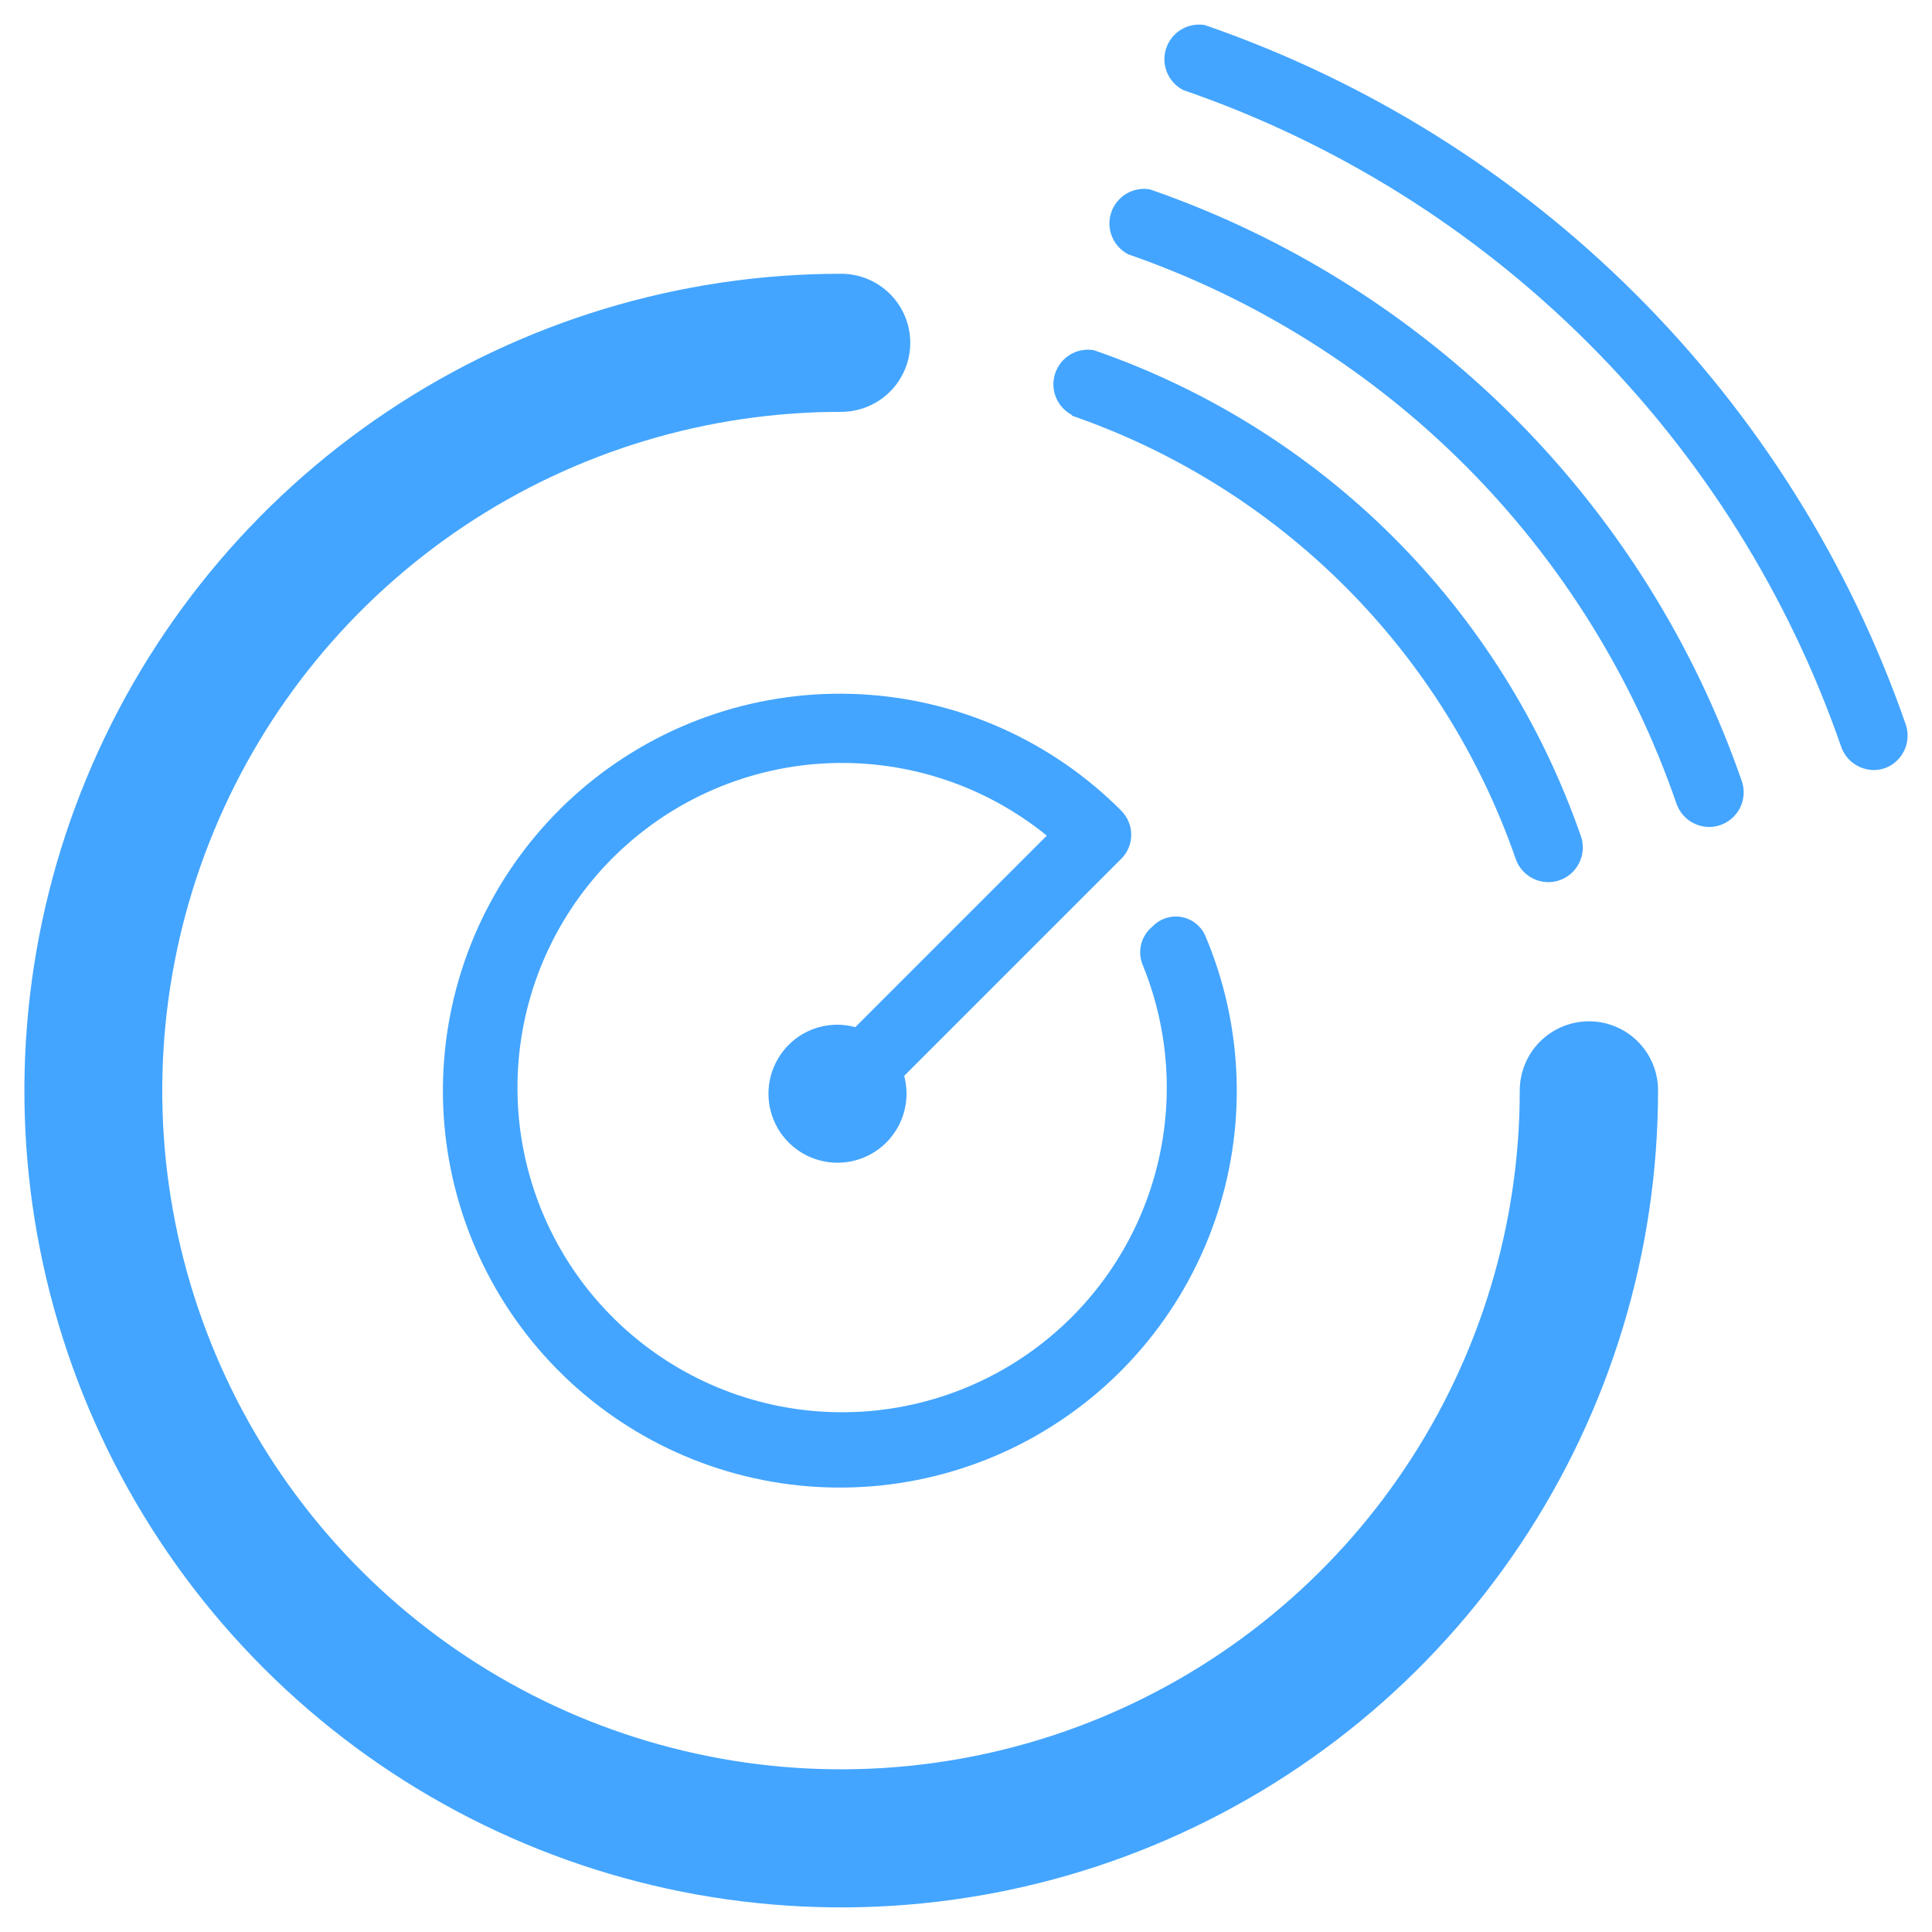
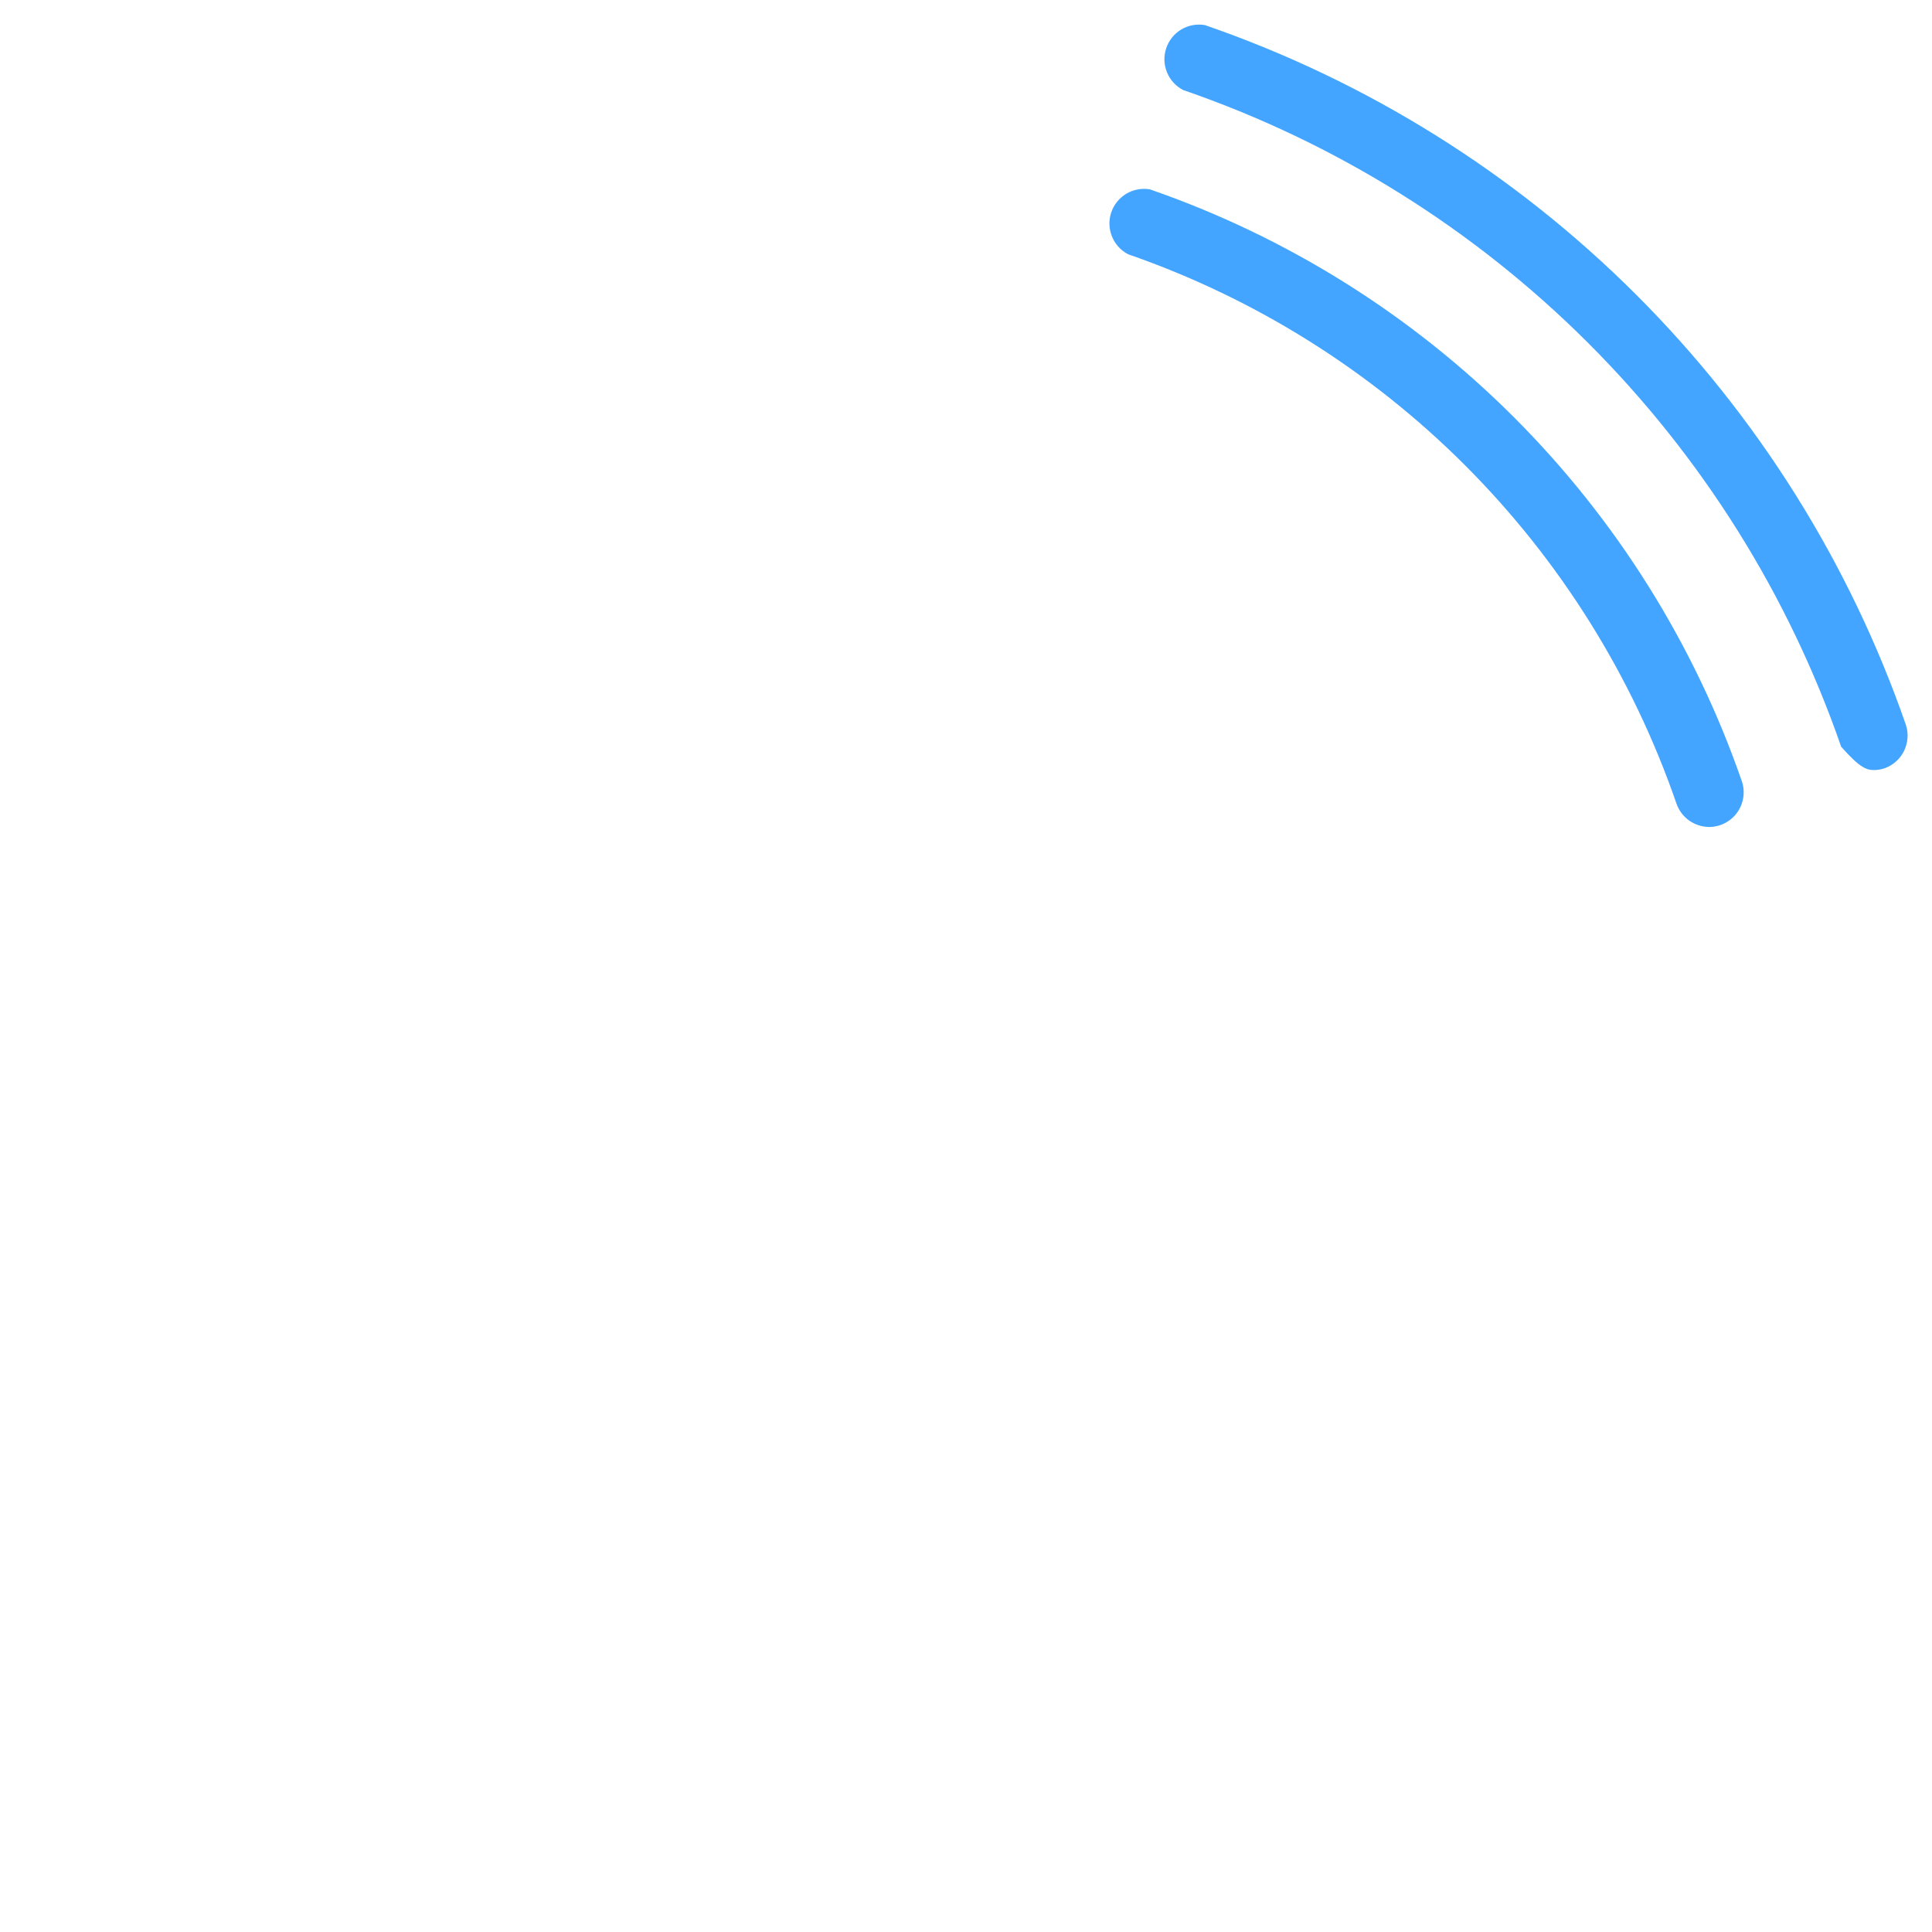
<svg xmlns="http://www.w3.org/2000/svg" width="40" height="40" viewBox="0 0 40 40" fill="none">
-   <path d="M32.898 21.145C32.518 21.145 32.153 21.297 31.884 21.565C31.616 21.834 31.465 22.199 31.465 22.579C31.465 25.359 30.64 28.076 29.096 30.387C27.552 32.698 25.357 34.499 22.789 35.563C20.221 36.626 17.395 36.904 14.669 36.361C11.943 35.819 9.439 34.48 7.474 32.514C5.509 30.549 4.171 28.044 3.629 25.318C3.087 22.592 3.366 19.766 4.431 17.199C5.495 14.631 7.297 12.437 9.608 10.893C11.92 9.349 14.637 8.526 17.416 8.527C17.796 8.527 18.159 8.376 18.427 8.108C18.695 7.84 18.846 7.477 18.846 7.097C18.846 6.718 18.695 6.355 18.427 6.087C18.159 5.819 17.796 5.668 17.416 5.668C14.071 5.668 10.801 6.66 8.02 8.519C5.239 10.377 3.071 13.019 1.792 16.11C0.512 19.2 0.177 22.601 0.831 25.882C1.484 29.163 3.096 32.176 5.462 34.541C7.828 36.905 10.842 38.515 14.123 39.167C17.404 39.818 20.804 39.482 23.894 38.201C26.984 36.919 29.625 34.751 31.482 31.968C33.339 29.186 34.33 25.916 34.328 22.57C34.327 22.192 34.176 21.83 33.908 21.562C33.64 21.295 33.277 21.145 32.898 21.145Z" fill="#43A5FF" />
-   <path d="M39.459 15.006C38.294 11.651 36.382 8.603 33.868 6.094C31.354 3.584 28.302 1.678 24.945 0.519C24.776 0.491 24.602 0.523 24.456 0.611C24.309 0.699 24.199 0.837 24.145 0.999C24.09 1.162 24.096 1.338 24.161 1.497C24.225 1.655 24.344 1.785 24.496 1.864C27.649 2.949 30.513 4.738 32.873 7.093C35.233 9.448 37.027 12.309 38.119 15.459C38.168 15.6 38.259 15.722 38.38 15.808C38.501 15.895 38.646 15.942 38.795 15.943C38.875 15.943 38.953 15.929 39.028 15.903C39.202 15.838 39.344 15.708 39.424 15.541C39.504 15.374 39.517 15.182 39.459 15.006Z" fill="#43A5FF" />
+   <path d="M39.459 15.006C38.294 11.651 36.382 8.603 33.868 6.094C31.354 3.584 28.302 1.678 24.945 0.519C24.776 0.491 24.602 0.523 24.456 0.611C24.309 0.699 24.199 0.837 24.145 0.999C24.09 1.162 24.096 1.338 24.161 1.497C24.225 1.655 24.344 1.785 24.496 1.864C27.649 2.949 30.513 4.738 32.873 7.093C35.233 9.448 37.027 12.309 38.119 15.459C38.501 15.895 38.646 15.942 38.795 15.943C38.875 15.943 38.953 15.929 39.028 15.903C39.202 15.838 39.344 15.708 39.424 15.541C39.504 15.374 39.517 15.182 39.459 15.006Z" fill="#43A5FF" />
  <path d="M23.806 3.92C23.638 3.892 23.464 3.924 23.317 4.012C23.171 4.101 23.06 4.238 23.006 4.401C22.952 4.563 22.958 4.739 23.023 4.898C23.087 5.056 23.206 5.186 23.358 5.265C25.988 6.177 28.376 7.674 30.343 9.644C32.309 11.615 33.802 14.006 34.709 16.637C34.758 16.778 34.849 16.9 34.97 16.987C35.091 17.073 35.236 17.12 35.385 17.122C35.499 17.121 35.612 17.094 35.713 17.041C35.814 16.989 35.902 16.913 35.968 16.82C36.034 16.728 36.077 16.62 36.093 16.507C36.11 16.395 36.099 16.279 36.062 16.172C35.079 13.335 33.465 10.759 31.343 8.637C29.22 6.515 26.643 4.902 23.806 3.92Z" fill="#43A5FF" />
-   <path d="M22.184 8.603C24.312 9.337 26.245 10.544 27.838 12.133C29.431 13.723 30.642 15.654 31.38 17.78C31.428 17.921 31.52 18.043 31.641 18.13C31.762 18.216 31.907 18.263 32.056 18.264C32.17 18.264 32.281 18.236 32.382 18.184C32.483 18.132 32.57 18.057 32.636 17.964C32.702 17.872 32.745 17.765 32.762 17.653C32.779 17.541 32.769 17.426 32.733 17.319C31.924 14.986 30.596 12.867 28.849 11.123C27.101 9.379 24.98 8.054 22.646 7.25C22.477 7.221 22.304 7.254 22.157 7.342C22.01 7.43 21.9 7.568 21.846 7.73C21.792 7.892 21.797 8.069 21.862 8.227C21.927 8.386 22.046 8.516 22.198 8.594L22.184 8.603Z" fill="#43A5FF" />
-   <path d="M23.215 16.785C21.773 15.336 19.843 14.476 17.802 14.373C15.76 14.27 13.754 14.932 12.174 16.229C10.594 17.526 9.554 19.365 9.257 21.387C8.96 23.41 9.428 25.471 10.568 27.167C11.709 28.863 13.441 30.073 15.426 30.561C17.411 31.049 19.507 30.78 21.304 29.806C23.101 28.832 24.471 27.224 25.146 25.294C25.82 23.364 25.752 21.253 24.953 19.371C24.909 19.272 24.841 19.185 24.756 19.118C24.671 19.051 24.57 19.006 24.463 18.986C24.357 18.967 24.247 18.974 24.143 19.006C24.04 19.039 23.945 19.096 23.869 19.174L23.797 19.241C23.704 19.338 23.641 19.462 23.617 19.595C23.593 19.728 23.609 19.865 23.663 19.989C24.279 21.506 24.32 23.195 23.779 24.739C23.238 26.284 22.152 27.578 20.724 28.379C19.297 29.18 17.626 29.433 16.026 29.09C14.426 28.747 13.006 27.831 12.032 26.516C11.058 25.2 10.598 23.575 10.738 21.944C10.878 20.313 11.608 18.789 12.791 17.659C13.974 16.528 15.529 15.867 17.165 15.801C18.8 15.736 20.403 16.269 21.673 17.301L17.708 21.266C17.467 21.2 17.213 21.199 16.971 21.263C16.729 21.326 16.509 21.453 16.332 21.629C16.154 21.806 16.026 22.027 15.96 22.269C15.894 22.512 15.893 22.767 15.958 23.01C16.022 23.252 16.149 23.474 16.326 23.652C16.503 23.83 16.724 23.958 16.967 24.023C17.209 24.089 17.464 24.09 17.707 24.025C17.95 23.96 18.171 23.833 18.349 23.656C18.526 23.478 18.654 23.258 18.72 23.015C18.785 22.773 18.785 22.517 18.72 22.275L23.201 17.794C23.27 17.729 23.324 17.651 23.362 17.565C23.4 17.479 23.42 17.386 23.421 17.292C23.422 17.198 23.405 17.105 23.369 17.018C23.334 16.931 23.281 16.852 23.215 16.785Z" fill="#43A5FF" />
</svg>